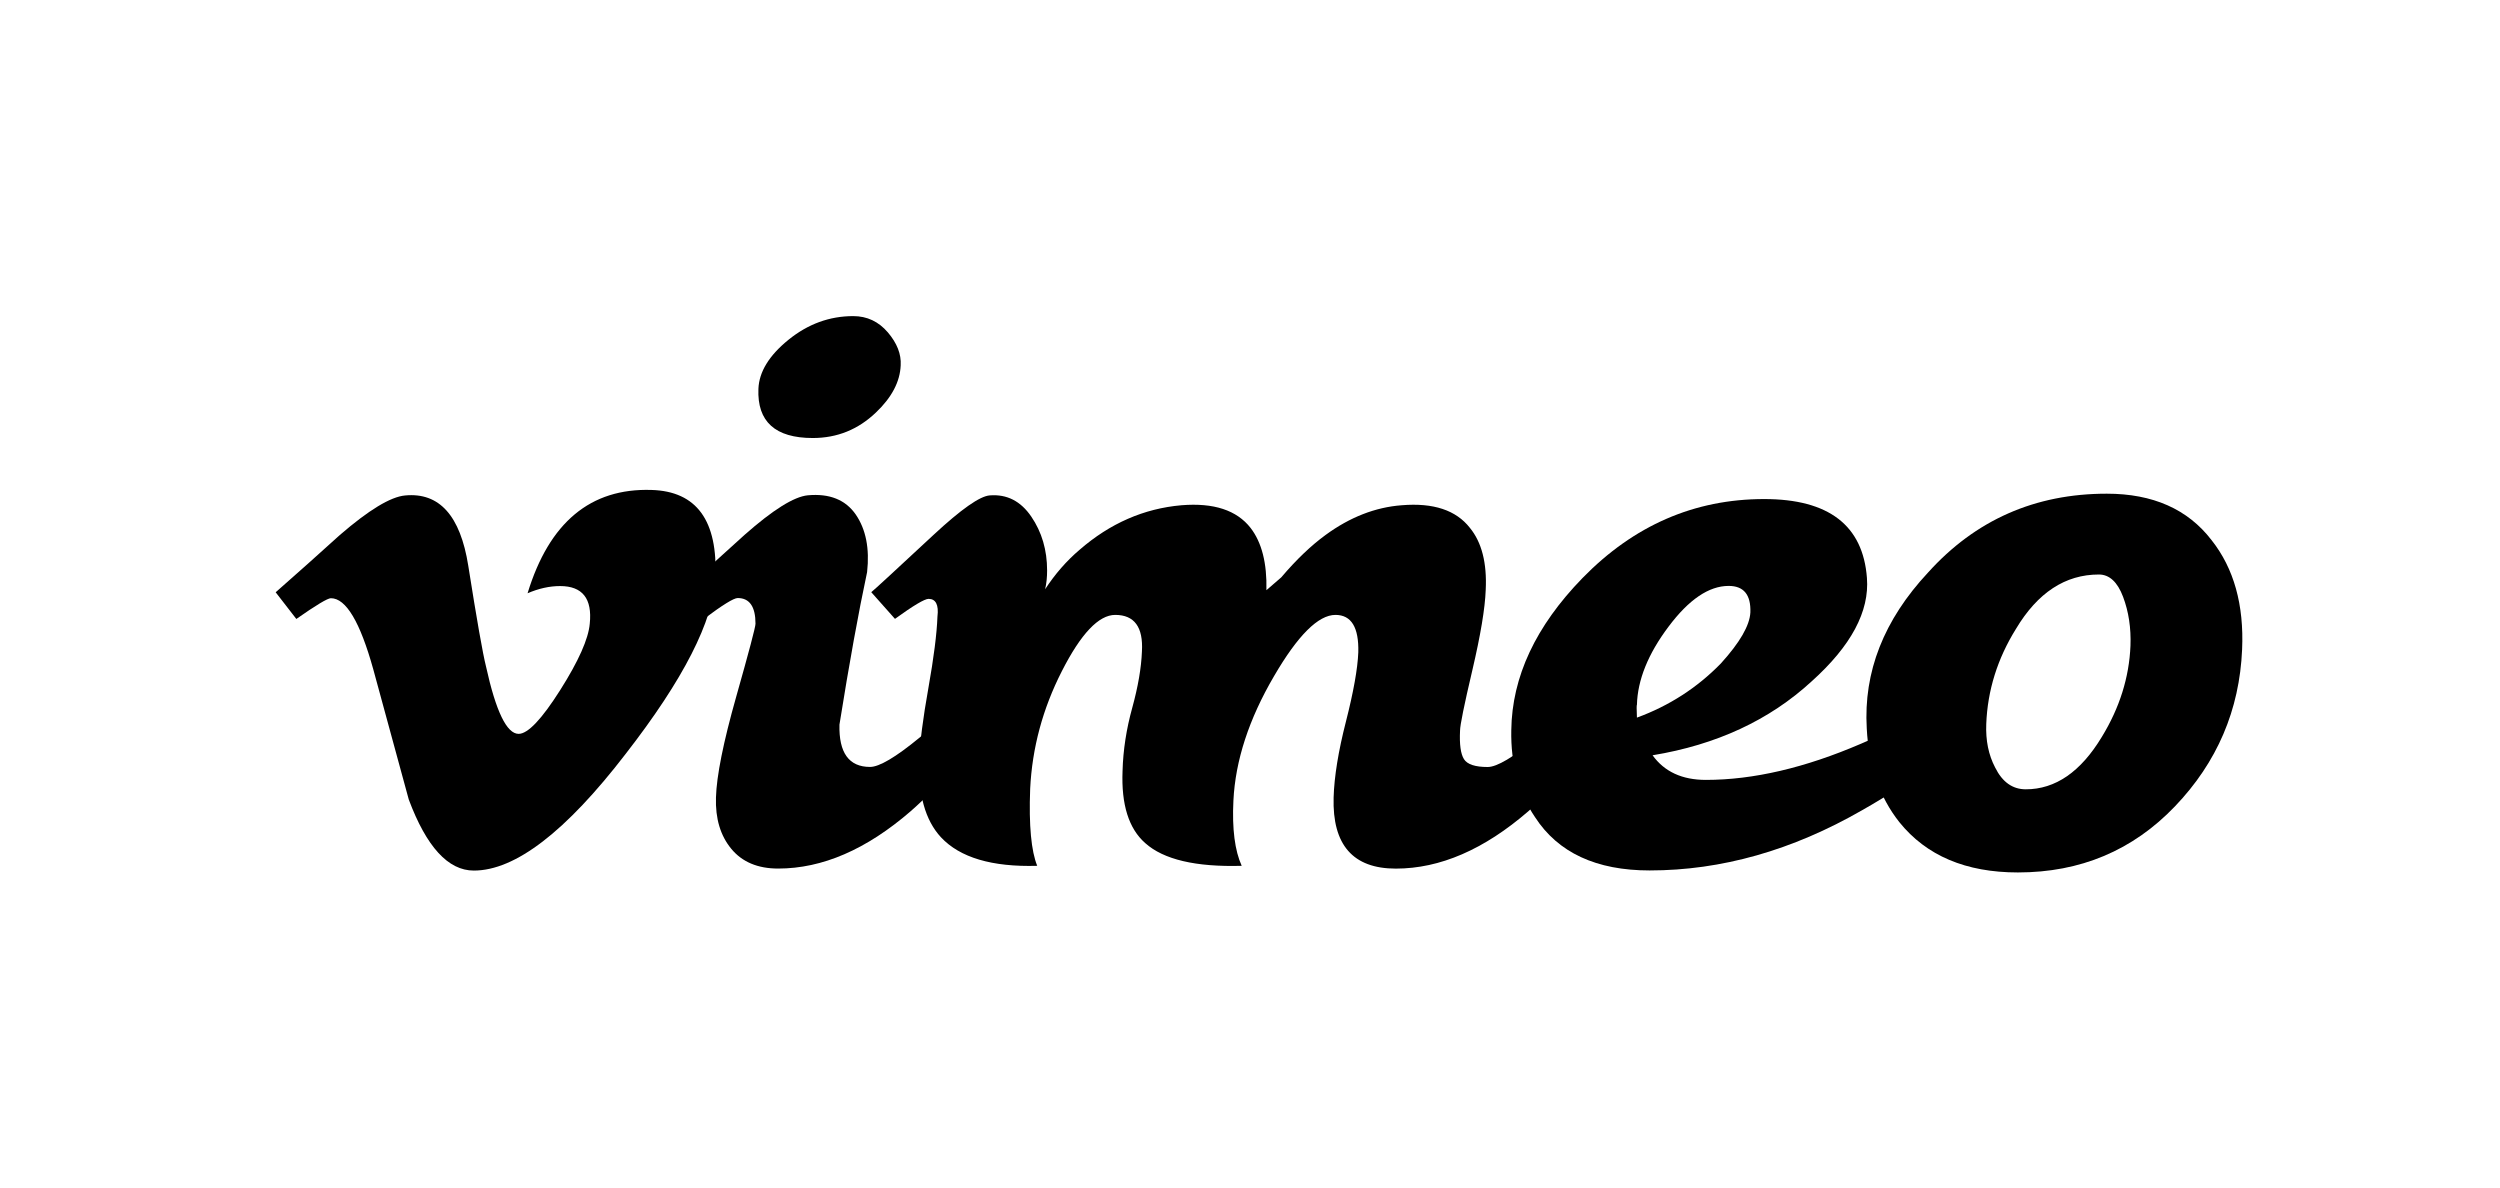
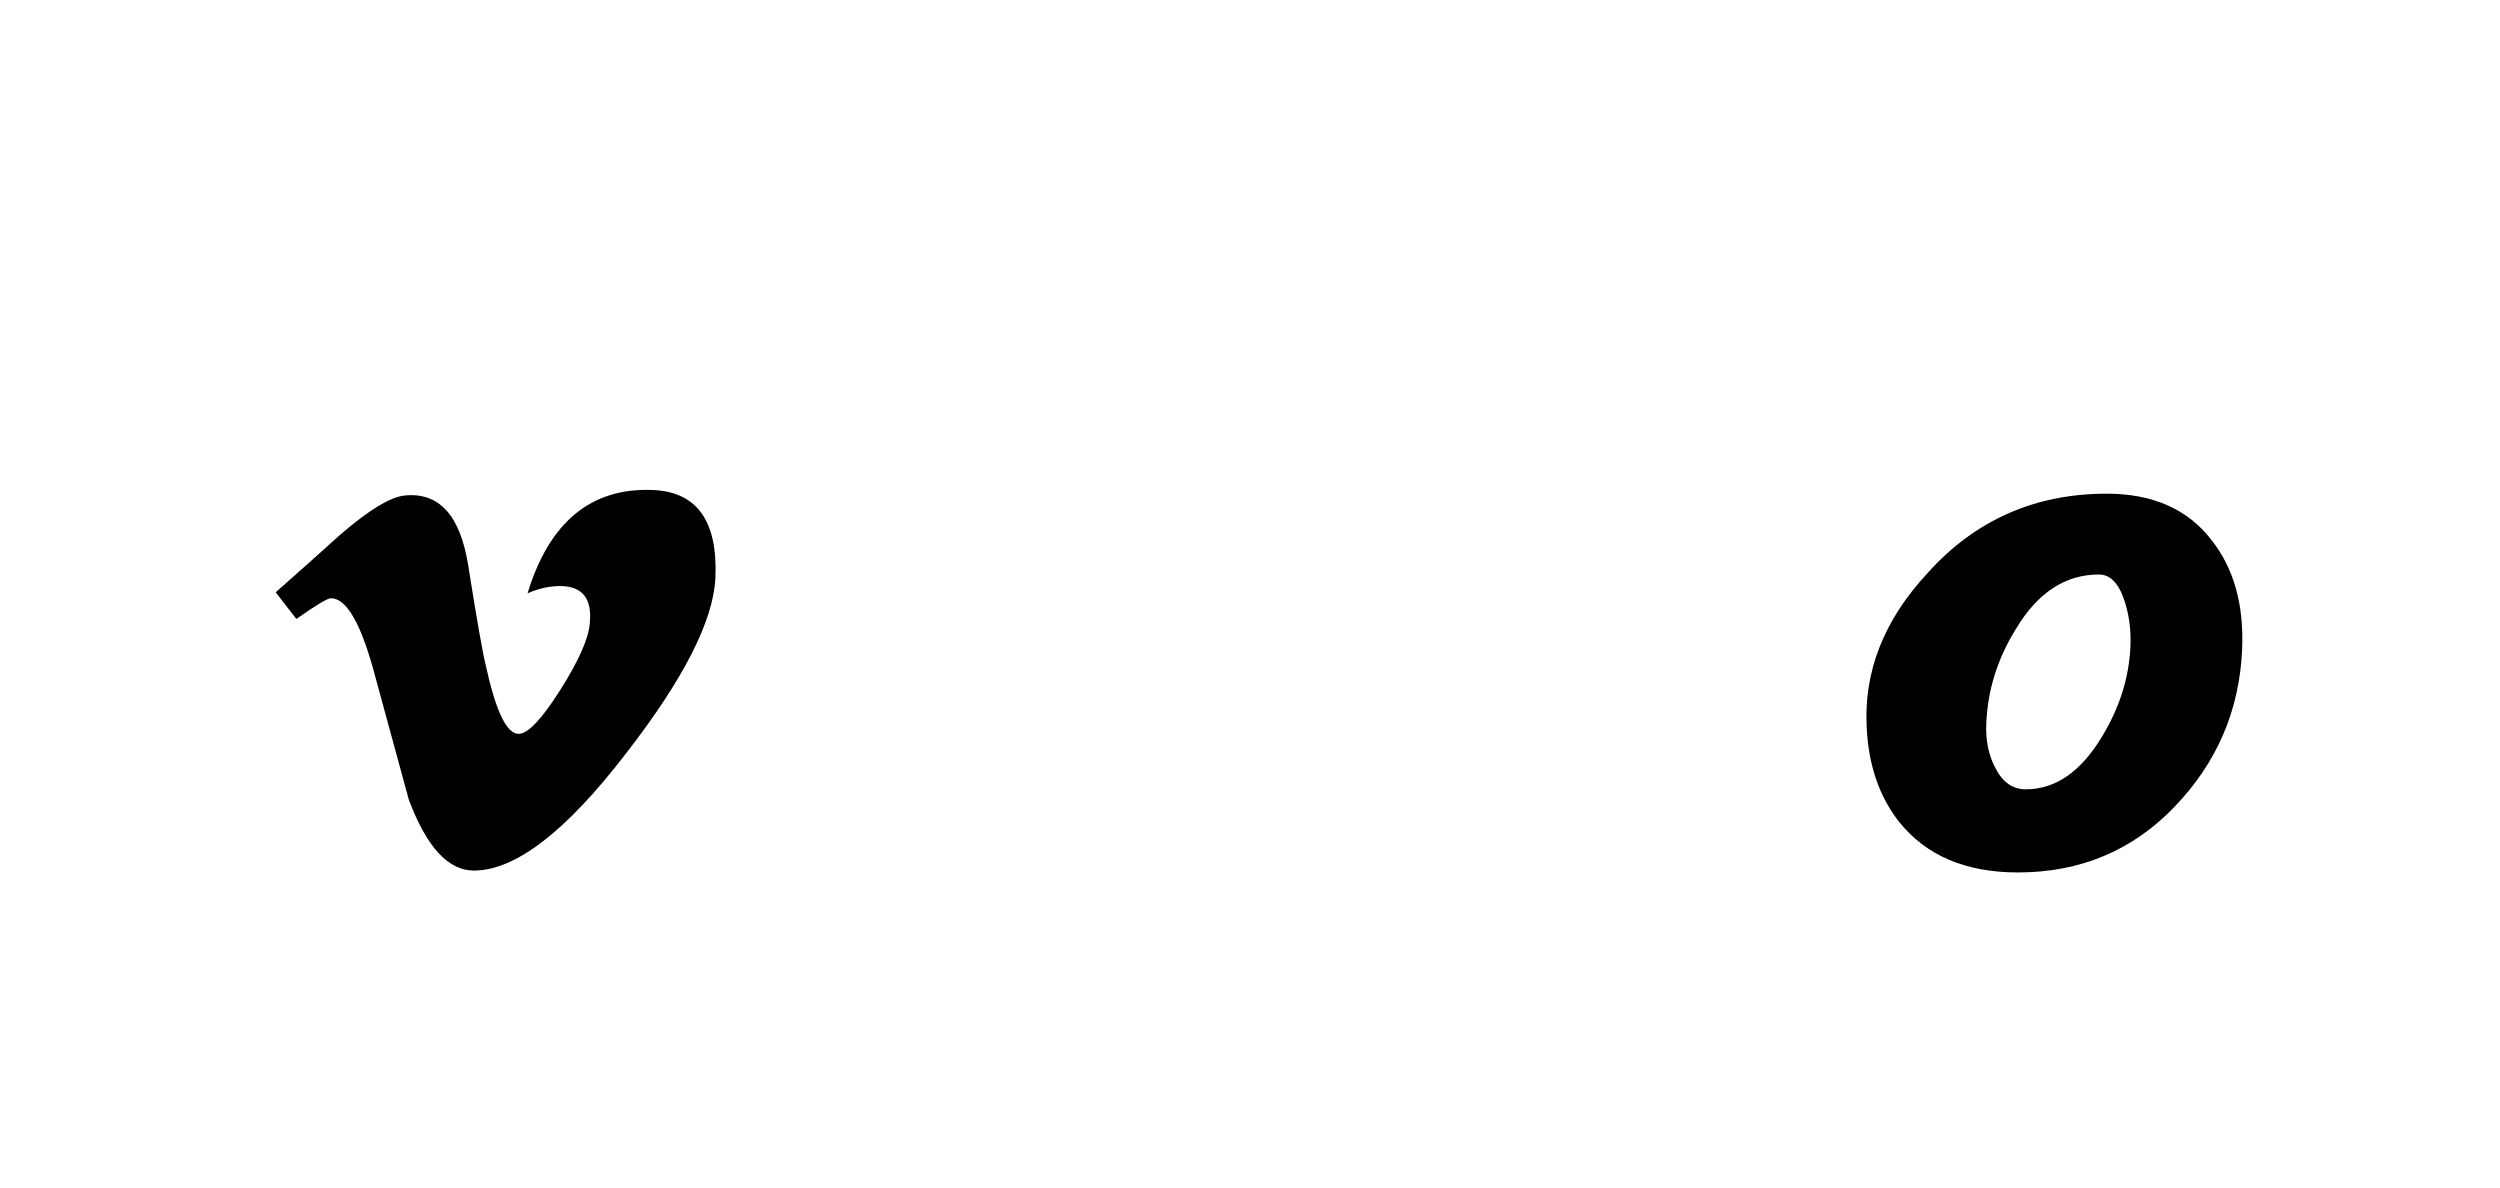
<svg xmlns="http://www.w3.org/2000/svg" width="101" height="48" viewBox="0 0 101 48" fill="none">
  <g clip-path="url(#clip0_40001428_87373)">
    <path d="M28.901 23.35C28.822 25.08 27.613 27.45 25.276 30.458C22.86 33.6 20.816 35.171 19.142 35.171C18.107 35.171 17.23 34.215 16.514 32.3C16.036 30.546 15.557 28.793 15.08 27.039C14.548 25.126 13.978 24.168 13.368 24.168C13.235 24.168 12.769 24.448 11.972 25.006L11.137 23.928C12.013 23.158 12.878 22.386 13.73 21.614C14.9 20.603 15.778 20.071 16.364 20.017C17.747 19.884 18.598 20.831 18.918 22.855C19.264 25.04 19.502 26.399 19.636 26.93C20.035 28.743 20.474 29.648 20.953 29.648C21.325 29.648 21.884 29.059 22.629 27.884C23.373 26.709 23.772 25.814 23.826 25.2C23.932 24.185 23.533 23.677 22.629 23.677C22.203 23.677 21.764 23.774 21.314 23.968C22.187 21.106 23.856 19.715 26.32 19.794C28.146 19.848 29.006 21.033 28.901 23.35Z" fill="black" />
-     <path d="M36.388 14.757C36.362 15.419 36.029 16.055 35.389 16.664C34.671 17.352 33.82 17.696 32.836 17.696C31.319 17.696 30.587 17.034 30.64 15.711C30.666 15.023 31.073 14.36 31.857 13.725C32.642 13.09 33.513 12.771 34.471 12.771C35.03 12.771 35.495 12.991 35.869 13.428C36.24 13.864 36.414 14.307 36.388 14.757ZM39.86 28.95C39.115 30.358 38.091 31.634 36.787 32.777C35.004 34.319 33.222 35.09 31.439 35.09C30.613 35.09 29.982 34.824 29.543 34.291C29.105 33.76 28.898 33.07 28.925 32.218C28.95 31.342 29.223 29.985 29.742 28.15C30.261 26.316 30.522 25.331 30.522 25.199C30.522 24.508 30.282 24.161 29.803 24.161C29.644 24.161 29.19 24.441 28.445 24.999L27.527 23.921C28.379 23.151 29.23 22.38 30.082 21.607C31.226 20.597 32.077 20.064 32.637 20.01C33.515 19.931 34.159 20.19 34.572 20.786C34.983 21.384 35.136 22.158 35.031 23.112C34.685 24.729 34.312 26.783 33.914 29.274C33.886 30.415 34.299 30.984 35.15 30.984C35.523 30.984 36.188 30.591 37.146 29.803C37.944 29.148 38.596 28.53 39.102 27.952L39.86 28.95Z" fill="black" />
-     <path d="M64.813 28.951C64.068 30.36 63.044 31.636 61.74 32.779C59.957 34.321 58.174 35.092 56.392 35.092C54.662 35.092 53.824 34.135 53.878 32.22C53.903 31.369 54.07 30.347 54.376 29.15C54.681 27.953 54.848 27.022 54.875 26.357C54.902 25.348 54.595 24.842 53.953 24.842C53.26 24.842 52.432 25.667 51.471 27.316C50.458 29.046 49.909 30.722 49.83 32.344C49.773 33.49 49.887 34.367 50.165 34.979C48.309 35.032 47.008 34.726 46.267 34.061C45.602 33.476 45.297 32.506 45.351 31.148C45.374 30.297 45.507 29.445 45.743 28.594C45.977 27.742 46.108 26.985 46.134 26.318C46.191 25.334 45.828 24.842 45.055 24.842C44.389 24.842 43.669 25.601 42.898 27.117C42.125 28.633 41.699 30.216 41.619 31.866C41.562 33.357 41.664 34.394 41.904 34.979C40.078 35.032 38.781 34.647 38.014 33.825C37.376 33.135 37.086 32.087 37.14 30.68C37.163 29.991 37.287 29.029 37.507 27.796C37.726 26.562 37.848 25.601 37.873 24.91C37.931 24.434 37.805 24.194 37.515 24.194C37.355 24.194 36.902 24.463 36.157 25.002L35.199 23.924C35.333 23.819 36.169 23.046 37.714 21.61C38.831 20.573 39.589 20.041 39.988 20.014C40.68 19.96 41.238 20.246 41.664 20.871C42.09 21.497 42.303 22.222 42.303 23.046C42.303 23.312 42.28 23.565 42.223 23.805C42.622 23.194 43.087 22.66 43.62 22.207C44.844 21.145 46.214 20.544 47.731 20.412C49.035 20.306 49.965 20.611 50.525 21.33C50.976 21.915 51.189 22.754 51.163 23.844C51.349 23.685 51.549 23.511 51.763 23.325C52.373 22.607 52.972 22.036 53.557 21.61C54.541 20.891 55.567 20.492 56.63 20.412C57.908 20.306 58.825 20.61 59.384 21.326C59.862 21.909 60.076 22.744 60.023 23.83C59.996 24.573 59.816 25.653 59.484 27.071C59.15 28.49 58.986 29.303 58.986 29.516C58.958 30.074 59.012 30.458 59.144 30.669C59.278 30.882 59.596 30.987 60.102 30.987C60.475 30.987 61.139 30.594 62.097 29.805C62.895 29.15 63.548 28.533 64.054 27.955L64.813 28.951Z" fill="black" />
-     <path d="M70.715 24.743C70.74 24.028 70.448 23.671 69.838 23.671C69.04 23.671 68.23 24.22 67.407 25.319C66.583 26.417 66.158 27.47 66.132 28.475C66.117 28.475 66.117 28.648 66.132 28.992C67.433 28.515 68.562 27.788 69.519 26.808C70.289 25.961 70.687 25.272 70.715 24.743ZM79.774 28.91C79.002 30.186 77.486 31.46 75.224 32.736C72.405 34.356 69.543 35.166 66.644 35.166C64.489 35.166 62.944 34.448 62.014 33.011C61.349 32.027 61.03 30.857 61.056 29.5C61.083 27.346 62.041 25.298 63.931 23.355C66.005 21.227 68.453 20.162 71.273 20.162C73.881 20.162 75.264 21.225 75.424 23.347C75.531 24.7 74.785 26.095 73.189 27.528C71.486 29.095 69.343 30.089 66.764 30.513C67.241 31.177 67.959 31.508 68.918 31.508C70.833 31.508 72.922 31.021 75.184 30.047C76.807 29.362 78.085 28.651 79.016 27.914L79.774 28.91Z" fill="black" />
    <path d="M86.071 26.09C86.098 25.37 85.998 24.711 85.772 24.111C85.546 23.512 85.219 23.21 84.795 23.21C83.437 23.21 82.319 23.944 81.443 25.41C80.697 26.61 80.297 27.89 80.245 29.248C80.218 29.916 80.338 30.503 80.604 31.008C80.895 31.596 81.308 31.888 81.842 31.888C83.038 31.888 84.063 31.183 84.915 29.769C85.632 28.596 86.018 27.369 86.071 26.09ZM90.581 26.241C90.475 28.686 89.571 30.798 87.868 32.577C86.165 34.357 84.049 35.247 81.522 35.247C79.42 35.247 77.823 34.569 76.733 33.214C75.935 32.205 75.495 30.943 75.417 29.43C75.282 27.144 76.107 25.046 77.891 23.133C79.806 21.008 82.213 19.945 85.114 19.945C86.975 19.945 88.386 20.57 89.345 21.819C90.25 22.961 90.661 24.436 90.581 26.241Z" fill="black" />
  </g>
  <defs>
    <clipPath id="clip0_40001428_87373">
      <rect width="80" height="22.857" fill="white" transform="translate(10.918 12.57)" />
    </clipPath>
  </defs>
</svg>